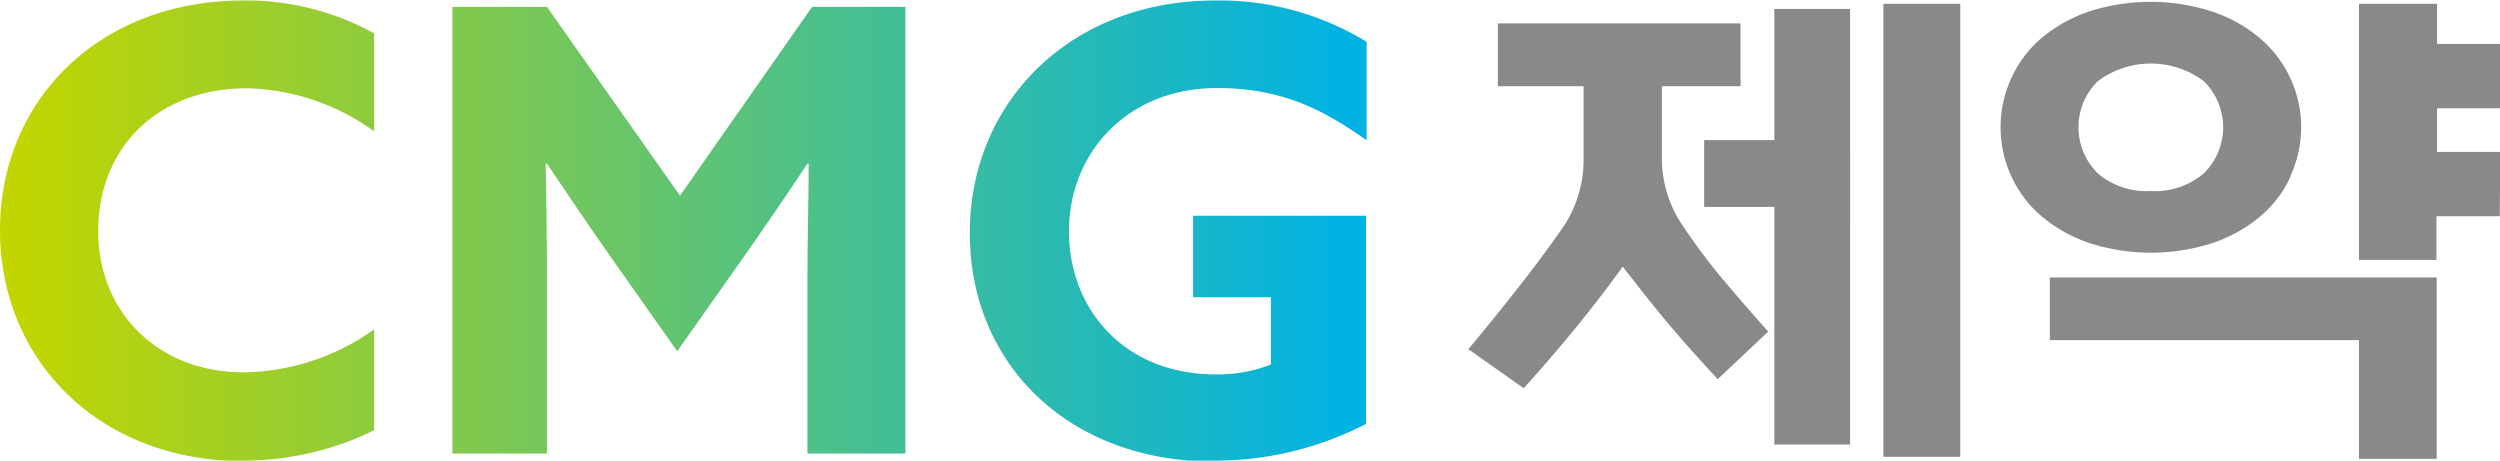
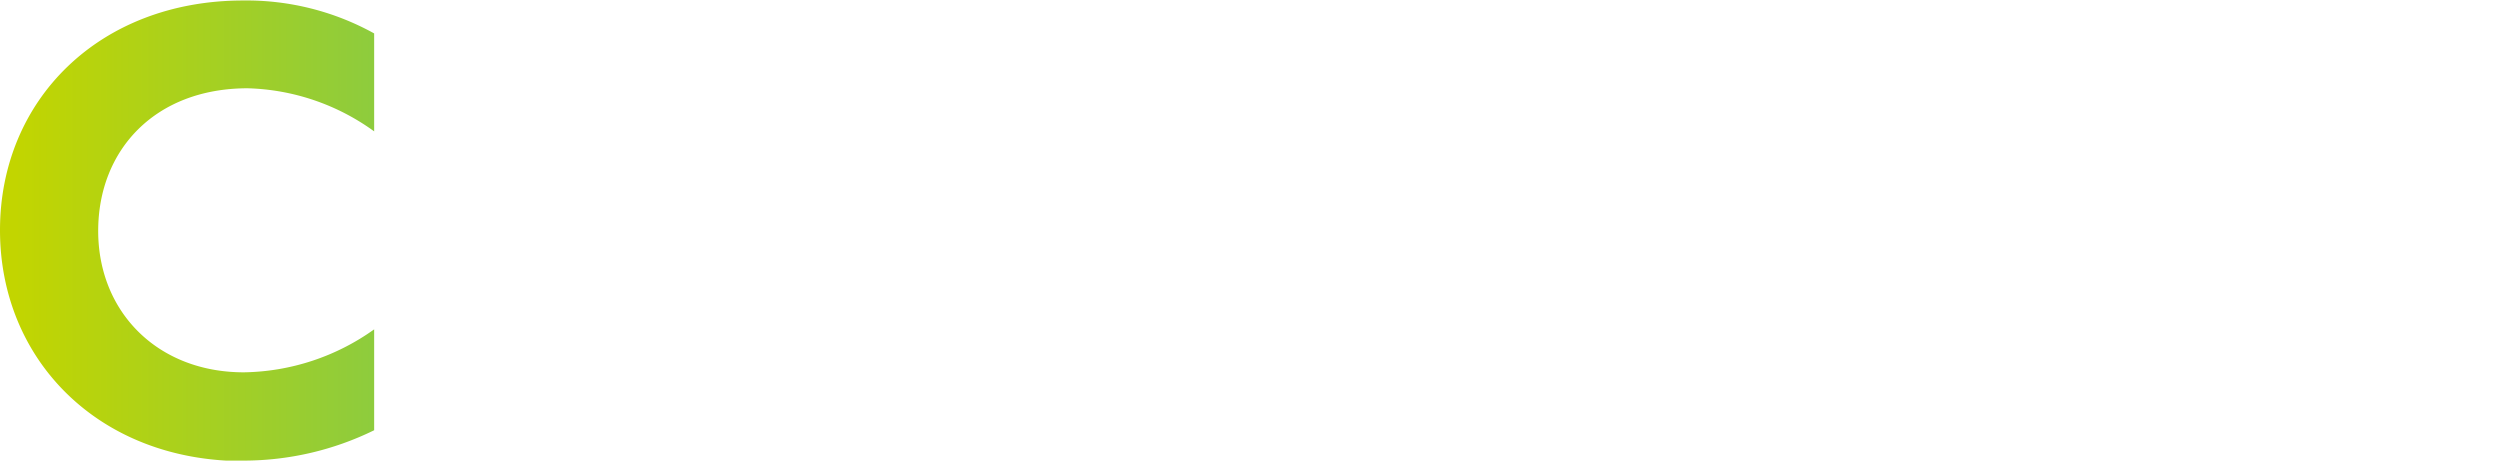
<svg xmlns="http://www.w3.org/2000/svg" xmlns:xlink="http://www.w3.org/1999/xlink" id="레이어_1" data-name="레이어 1" viewBox="0 0 204.19 37.62">
  <defs>
    <style>.cls-1{fill:url(#linear-gradient);}.cls-2{fill:url(#linear-gradient-2);}.cls-3{fill:url(#linear-gradient-3);}.cls-4{fill:#898989;}</style>
    <linearGradient id="linear-gradient" x1="136.55" y1="95.77" x2="245.15" y2="95.77" gradientUnits="userSpaceOnUse">
      <stop offset="0" stop-color="#c2d500" />
      <stop offset="1" stop-color="#00b2e3" />
    </linearGradient>
    <linearGradient id="linear-gradient-2" x1="136.55" y1="95.77" x2="245.15" y2="95.77" xlink:href="#linear-gradient" />
    <linearGradient id="linear-gradient-3" x1="136.55" y1="95.77" x2="245.15" y2="95.77" xlink:href="#linear-gradient" />
  </defs>
-   <path class="cls-1" d="M180,99.4h0c0-3-.05-6.46-.1-9.08l.1,0c1.72,2.57,3.54,5.25,5.35,7.82l5.29,7.51,5.3-7.51c1.81-2.57,3.63-5.25,5.34-7.82l.1,0c0,2.62-.1,6.06-.1,9.08V114h8V77.52h-7.62L190.87,92.94,180,77.52h-7.72V114H180Z" transform="translate(-135.33 -76.96)" />
  <path class="cls-2" d="M155.2,114.58a24.25,24.25,0,0,0,10.69-2.48v-8.24a18.76,18.76,0,0,1-10.64,3.51c-7.06,0-11.9-4.94-11.9-11.55S148,84.17,155.56,84.17a18.42,18.42,0,0,1,10.33,3.52v-8A21.54,21.54,0,0,0,155.2,77c-11.75,0-19.87,8.12-19.87,18.76s8.12,18.86,19.87,18.86" transform="translate(-135.33 -76.96)" />
-   <path class="cls-3" d="M234.49,114.58a26.77,26.77,0,0,0,12.41-3v-17H232.78v6.66h6.35v5.5a12.17,12.17,0,0,1-4.49.8c-7.51,0-12-5.34-12-11.7s4.74-11.69,12.1-11.69c5.77,0,9.13,2.14,12.21,4.26V80.38A23,23,0,0,0,234.54,77c-11.65,0-20,8.17-20,19s8.22,18.66,19.91,18.66" transform="translate(-135.33 -76.96)" />
-   <path class="cls-4" d="M275.63,107.93q-2.31-2.48-4.11-4.62c-1.2-1.42-2.42-3-3.65-4.57-1.23,1.7-2.5,3.35-3.79,4.93s-2.73,3.26-4.3,5l-4.52-3.19q2.07-2.48,4-4.94c1.3-1.63,2.56-3.34,3.79-5.1a9.91,9.91,0,0,0,1.62-5.75V84h-7V78.87h19.82V84h-6.42v5.59a9.74,9.74,0,0,0,1.61,5.67,51.46,51.46,0,0,0,3.26,4.39c1.16,1.38,2.43,2.85,3.81,4.39Zm10.81,5.34h-6.19V93.86h-5.73V88.4h5.73V77.69h6.19Zm9,1h-6.28v-37h6.28Z" transform="translate(-135.33 -76.96)" />
-   <path class="cls-4" d="M322.43,91.34A9.19,9.19,0,0,1,320,94.58a11.88,11.88,0,0,1-3.88,2.2,16.36,16.36,0,0,1-10.23,0,12.1,12.1,0,0,1-3.86-2.2,9.45,9.45,0,0,1-2.44-3.26,9.59,9.59,0,0,1,0-7.94A9.41,9.41,0,0,1,302,80.13a12.1,12.1,0,0,1,3.86-2.2,16.36,16.36,0,0,1,10.23,0,11.88,11.88,0,0,1,3.88,2.2,9.52,9.52,0,0,1,2.43,11.21Zm11.92,23.1H328v-9.7H302.75V99.62h31.6ZM311,92.56a6.14,6.14,0,0,0,4.34-1.45,5.28,5.28,0,0,0,0-7.51,7.22,7.22,0,0,0-8.68,0,5.28,5.28,0,0,0,0,7.51A6.12,6.12,0,0,0,311,92.56Zm28.5,2.06h-5.17v3.57H328V77.27h6.38v3.28h5.17V85.8h-5.17v3.57h5.17Z" transform="translate(-135.33 -76.96)" />
</svg>